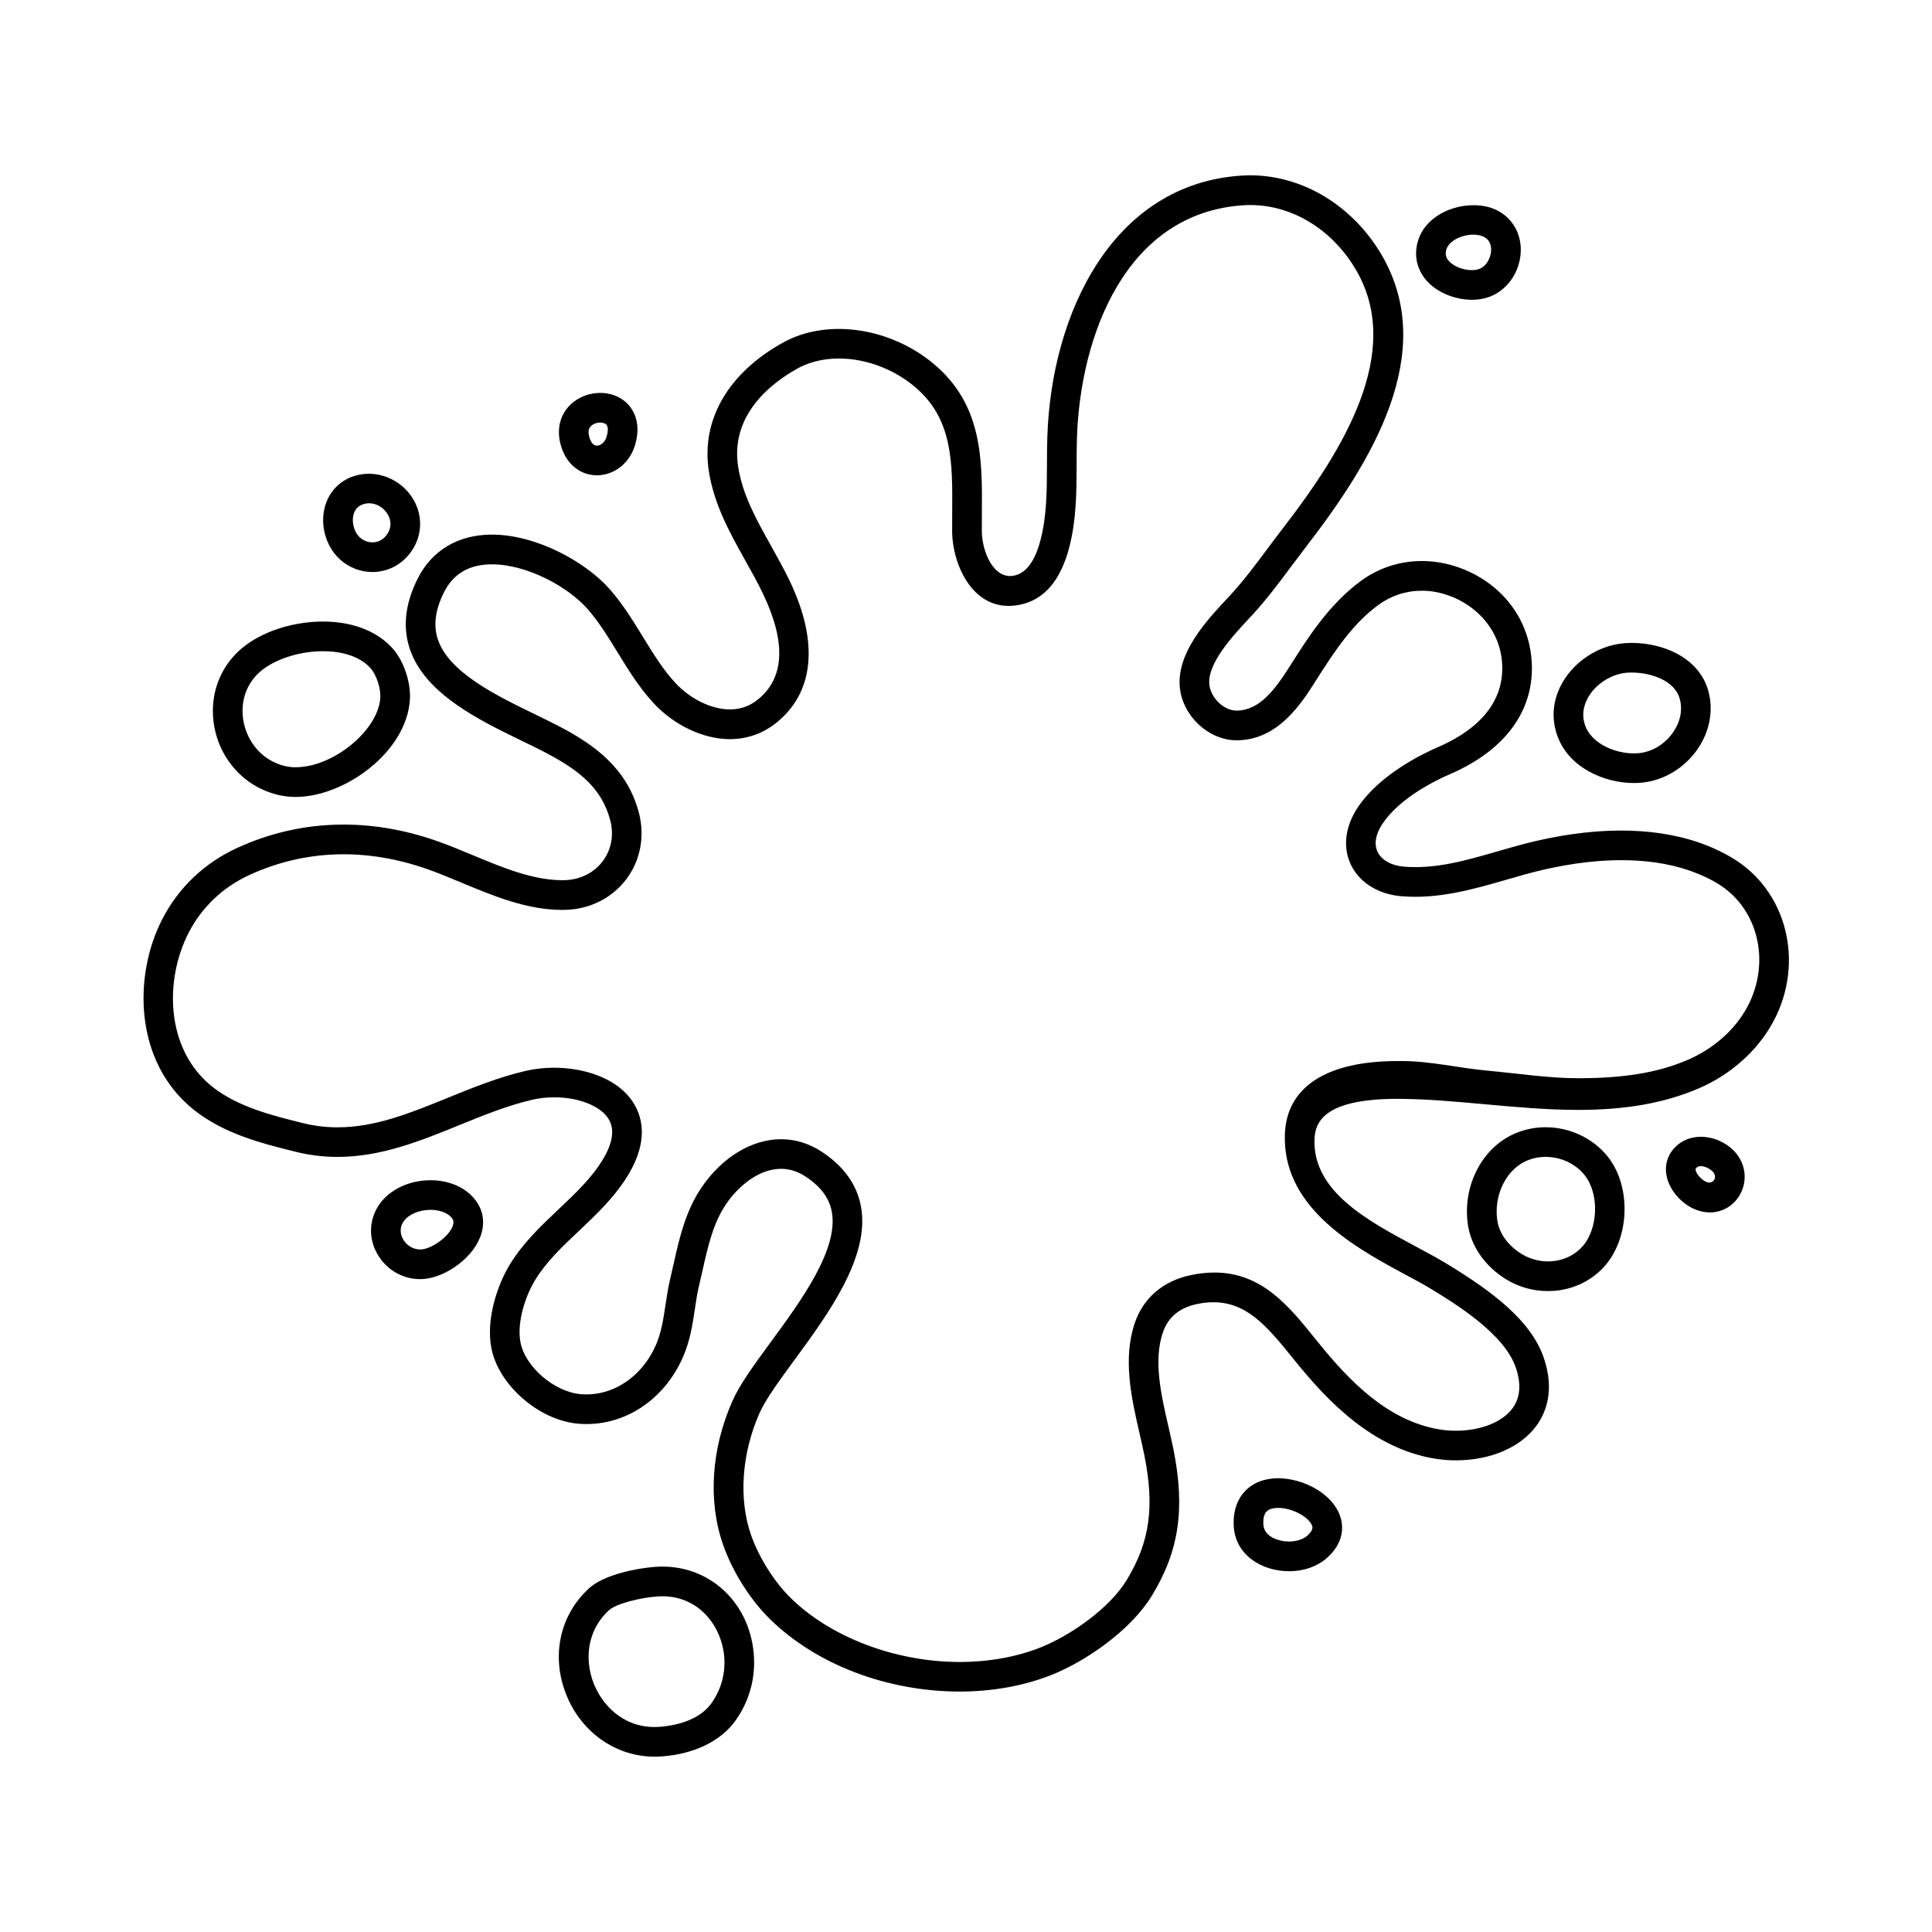
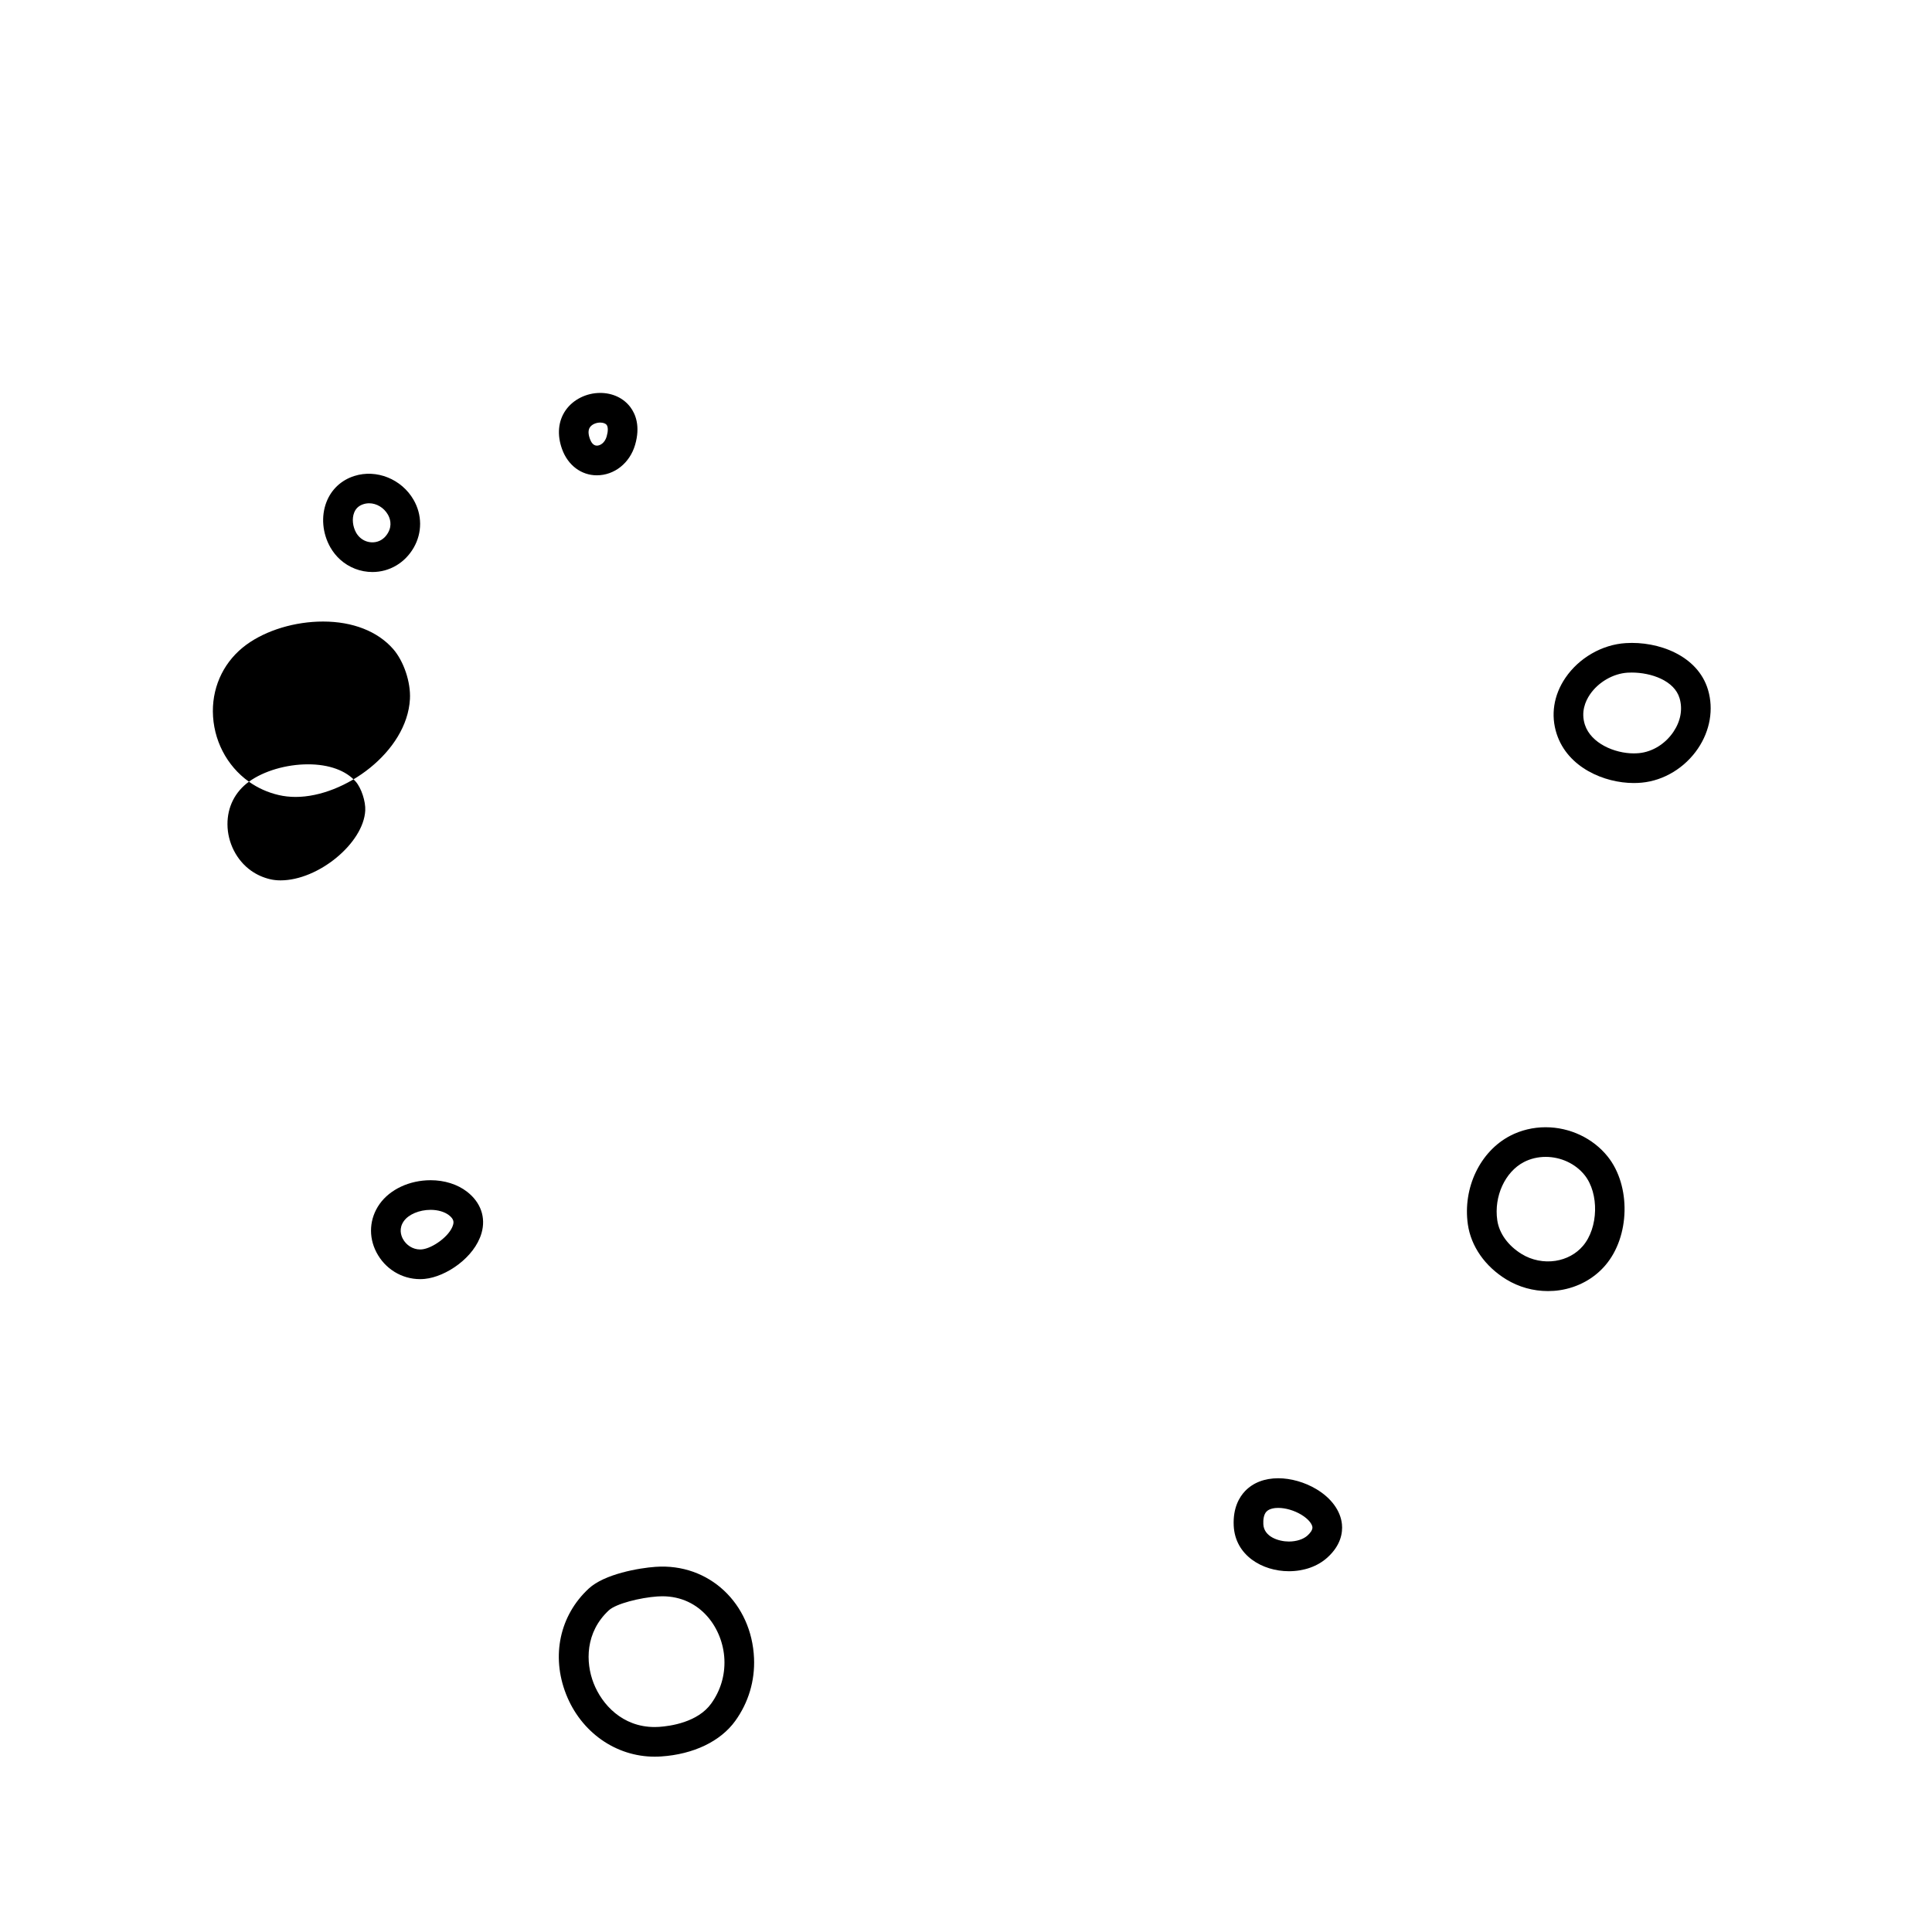
<svg xmlns="http://www.w3.org/2000/svg" fill="#000000" width="800px" height="800px" version="1.1" viewBox="144 144 512 512">
  <g>
    <path d="m553.61 442.73c-3.293 0-6.539 0.777-9.383 2.254-7.996 4.152-12.609 13.816-11.23 23.492 0.836 5.812 4.543 11.129 10.184 14.582 3.305 2.019 7.125 3.09 11.035 3.09 1.055 0 2.106-0.074 3.144-0.23 4.762-0.719 9.055-3.059 12.07-6.594 6.539-7.617 6.828-21.09 0.621-28.832-3.891-4.856-10.035-7.762-16.441-7.762zm9.863 31.473c-1.793 2.102-4.383 3.496-7.273 3.934-3.055 0.469-6.273-0.18-8.906-1.785-3.637-2.223-6.004-5.5-6.504-8.988-0.91-6.332 2.066-12.809 7.062-15.406 1.727-0.898 3.719-1.371 5.762-1.371 4.039 0 7.894 1.805 10.316 4.82 3.894 4.863 3.672 13.992-0.457 18.797z" />
    <path d="m317.69 559.23c-4.281 0.297-13.477 1.875-17.66 5.75-7.684 7.106-9.996 17.82-6.027 27.965 3.945 10.078 13.164 16.59 23.484 16.59 0.562 0 1.133-0.016 1.707-0.055 8.59-0.57 15.754-4.004 19.66-9.426 3.5-4.863 5.223-10.602 4.973-16.602-0.609-14.477-11.875-25.254-26.137-24.223zm14.789 36.227c-3.594 4.988-10.852 5.984-13.805 6.184-0.402 0.023-0.797 0.039-1.188 0.039-8.574 0-13.969-5.992-16.168-11.602-2.168-5.535-2.242-13.523 4.039-19.332 1.914-1.773 8.316-3.356 12.867-3.672 0.434-0.031 0.867-0.047 1.289-0.047 10.23 0 16.117 8.637 16.461 16.75 0.18 4.223-1.031 8.258-3.496 11.68z" />
-     <path d="m534.04 223.45c0.004 0 0.004 0 0 0 1.547 0 3.004-0.223 4.324-0.664 4.867-1.629 8.332-6.398 8.641-11.863 0.277-4.984-2.262-9.34-6.629-11.359-6.793-3.152-18.867 0.035-20.848 9.23-0.613 2.871-0.121 5.672 1.414 8.09 2.879 4.535 8.656 6.566 13.098 6.566zm-6.828-13.02c0.562-2.621 4.207-4.242 7.25-4.242 1.008 0 1.91 0.172 2.606 0.492 1.855 0.863 2.16 2.539 2.09 3.797-0.105 1.898-1.27 4.176-3.281 4.848-0.516 0.172-1.148 0.262-1.828 0.262-2.625 0-5.406-1.258-6.469-2.926-0.434-0.672-0.547-1.383-0.367-2.231z" />
-     <path d="m602.97 371.3c-1.906-1.133-3.984-2.168-6.184-3.062-12.316-5.027-28.113-5.461-45.832-1.344-3.359 0.781-6.691 1.742-10.027 2.707-8.531 2.465-16.535 4.777-24.957 4.062-3.281-0.281-5.856-1.742-6.891-3.91-0.996-2.086-0.527-4.746 1.316-7.488 4.606-6.848 14.012-11.438 17.84-13.09 14.766-6.383 22.469-16.984 21.684-29.84-1.02-16.691-15.598-26.66-29.105-26.66-5.871 0-11.457 1.824-16.156 5.273-8.449 6.191-14.09 15.109-18.625 22.27-4.035 6.379-8.168 12.098-14.348 12.098-3.352-0.004-6.848-3.371-7.199-6.922-0.551-5.602 6.242-12.898 10.305-17.254l0.945-1.012c3.875-4.191 7.254-8.73 10.535-13.125 1.309-1.758 2.625-3.516 3.965-5.262 17.246-22.34 35.086-51.305 19.887-77.23-8.02-13.684-22.348-21.922-37.035-20.98-34.133 2.156-50.48 36.34-51.535 69.266-0.082 2.438-0.09 4.883-0.098 7.32-0.02 6.922-0.035 13.457-1.672 19.855-1.461 5.703-3.828 8.922-7.031 9.566-5.492 1.125-8.52-6.488-8.555-11.754-0.012-1.648 0-3.301 0.012-4.949 0.102-14.043 0.203-28.562-12.766-39.406-11.512-9.633-28.227-12.172-40.008-5.602-14.43 8.039-21.578 20.344-19.625 33.75 1.309 8.941 5.578 16.582 9.703 23.961 1.648 2.938 3.289 5.875 4.719 8.871 6.203 12.992 5.668 22.461-1.598 28.137-2.09 1.633-4.516 2.457-7.211 2.457-4.828 0-10.496-2.754-14.445-7.027-3.309-3.578-5.883-7.773-8.609-12.223-2.621-4.277-5.332-8.695-8.812-12.645-6.16-6.996-19.191-14.434-31.199-14.434-8.918 0-15.906 4.156-19.688 11.699-3.316 6.609-4 12.887-2.047 18.652 4.027 11.859 18.254 18.762 29.691 24.312 2.457 1.195 4.801 2.328 6.883 3.441 8.324 4.445 14.316 9.141 16.52 17.602 1.027 3.934 0.312 7.801-2.012 10.879-2.328 3.082-6.012 4.902-10.105 4.996l-0.605 0.004c-7.805 0-15.922-3.387-23.773-6.66-3.144-1.309-6.231-2.594-9.262-3.664-18.191-6.422-36.445-5.836-52.996 1.719-8.742 3.984-15.652 10.543-19.98 18.973-7.738 15.055-7.43 37.855 8.375 50.473 8.066 6.434 18.129 8.934 27 11.133 3.629 0.902 7.359 1.359 11.105 1.359 11.566 0 22.07-4.277 32.23-8.414 6.289-2.562 12.793-5.211 19.367-6.734 1.844-0.43 3.797-0.645 5.812-0.645 6.656 0 12.484 2.379 14.508 5.91 1.5 2.625 1.02 6.07-1.438 10.254-2.973 5.062-7.305 9.152-11.895 13.492-4.59 4.336-9.34 8.82-12.852 14.516-3.492 5.664-6.394 14.715-4.996 22.176 1.848 9.879 12.652 19.301 23.121 20.152 11.871 0.977 22.793-6.262 27.766-17.871 1.809-4.231 2.445-8.422 3.055-12.48 0.316-2.133 0.637-4.273 1.148-6.41 0.312-1.301 0.605-2.609 0.902-3.914 1.445-6.434 2.812-12.52 6.273-17.59 3.062-4.492 8.488-9.289 14.539-9.289 2.211 0 4.375 0.68 6.418 2.012 4.055 2.641 6.352 5.723 7.023 9.406 1.812 9.969-8.188 23.602-16.223 34.551-4.367 5.961-8.148 11.105-10.105 15.527-5.664 12.762-6.551 26.727-2.43 38.309 2.519 7.074 7.113 14.355 12.293 19.457 12.246 12.07 31.086 19.27 50.391 19.27 8.629 0 17.02-1.523 24.273-4.398 8.801-3.492 20.906-11.598 26.695-21.137 7.168-11.812 8.793-23.059 5.602-38.828-0.379-1.859-0.82-3.785-1.27-5.75-1.988-8.652-4.047-17.598-1.484-25.086 1.355-3.961 4.332-6.469 8.855-7.457 11.598-2.516 17.672 4.5 25.34 14.016l0.941 1.164c8.504 10.508 20.355 22.934 36.707 25.715 1.891 0.324 3.84 0.488 5.789 0.488 9.227 0 17.234-3.465 21.426-9.273 2.438-3.375 4.762-9.18 1.961-17.652-3.402-10.281-14.137-18.012-25.23-24.832-2.625-1.613-5.633-3.234-8.793-4.926-12.809-6.856-27.32-14.629-26.824-28.43 0.168-4.59 2.629-10.691 22.027-10.691l1.152 0.012c7.074 0.074 14.262 0.73 21.871 1.414 8.121 0.734 16.516 1.508 24.793 1.508 12.723 0 22.898-1.812 32.012-5.715 8.5-3.633 15.703-10.113 19.785-17.781 8.359-15.688 3.516-34.734-11.031-43.336zm4.098 39.523c-3.254 6.117-9.062 11.176-15.934 14.113-8.105 3.465-17.297 4.805-28.922 4.805-7.914 0-16.133-1.293-24.078-2.012-7.441-0.68-15.117-2.539-22.504-2.539h-1.238c-19.391 0-29.441 7.231-29.883 19.348-0.676 18.695 16.871 29.172 30.965 36.723 3.019 1.613 5.891 3.152 8.395 4.691 6.137 3.777 18.914 11.633 21.887 20.609 1.41 4.273 1.125 7.828-0.871 10.586-2.676 3.707-8.449 6.012-15.055 6.012-1.516 0-3.023-0.121-4.473-0.367-13.68-2.328-23.816-12.887-31.918-22.91l-0.934-1.152c-6.934-8.602-14.102-17.496-26.672-17.496-2.055 0-4.231 0.246-6.465 0.734-7.188 1.566-12.379 6.035-14.621 12.594-3.281 9.598-0.867 20.105 1.266 29.383 0.434 1.895 0.863 3.75 1.223 5.547 2.797 13.805 1.496 23.113-4.621 33.195-4.629 7.633-15.012 14.785-22.879 17.91-6.332 2.516-13.723 3.844-21.371 3.844-17.027 0-34.223-6.519-44.875-17.012-4.312-4.254-8.297-10.574-10.402-16.496-3.394-9.559-2.574-21.703 2.207-32.48 1.617-3.648 5.332-8.711 9.262-14.066 8.922-12.168 20.035-27.312 17.617-40.613-1.062-5.844-4.586-10.75-10.461-14.586-3.344-2.18-6.953-3.285-10.711-3.285-7.738 0-15.598 4.75-21.035 12.715-4.301 6.309-5.898 13.422-7.445 20.293-0.289 1.273-0.57 2.543-0.871 3.809-0.562 2.359-0.926 4.719-1.281 7.07-0.559 3.727-1.09 7.25-2.504 10.555-3.652 8.52-11.539 13.805-19.902 13.129-7.027-0.57-14.82-7.262-16.035-13.766-1.004-5.367 1.352-12.375 3.961-16.609 2.973-4.812 7.141-8.75 11.559-12.918 4.785-4.519 9.738-9.199 13.273-15.23 4.957-8.457 3.543-14.531 1.473-18.137-4.16-7.269-13.75-9.859-21.328-9.859-2.613 0-5.164 0.289-7.594 0.848-7.184 1.668-13.98 4.434-20.555 7.109-9.891 4.031-19.234 7.84-29.266 7.84-3.148 0-6.156-0.367-9.211-1.129-8.098-2.004-17.27-4.289-23.992-9.648-12.539-10.004-12.594-28.457-6.281-40.738 3.512-6.836 9.133-12.172 16.254-15.418 14.711-6.711 30.844-7.199 47.121-1.461 2.891 1.023 5.848 2.258 8.852 3.508 8.566 3.57 17.422 7.266 26.797 7.266l0.781-0.012c6.516-0.145 12.418-3.109 16.203-8.117 3.75-4.961 4.961-11.375 3.344-17.594-3.102-11.922-12.066-18.094-20.426-22.555-2.168-1.152-4.602-2.336-7.152-3.578-10.117-4.906-22.707-11.02-25.68-19.766-1.27-3.754-0.742-7.875 1.629-12.602 2.449-4.883 6.711-7.359 12.66-7.359 9.352 0 20.207 5.984 25.301 11.77 3.031 3.441 5.453 7.387 8.012 11.559 2.805 4.574 5.703 9.305 9.543 13.453 5.453 5.891 13.195 9.547 20.211 9.547 4.43 0 8.594-1.426 12.051-4.121 10.27-8.02 11.633-21.418 3.856-37.715-1.523-3.188-3.269-6.309-4.953-9.324-3.953-7.07-7.688-13.75-8.785-21.262-2-13.688 8.957-22.008 15.668-25.75 8.992-5.004 22.07-2.828 31.141 4.766 10.121 8.469 10.039 19.984 9.949 33.328-0.012 1.684-0.023 3.367-0.012 5.047 0.055 8.879 5.715 21.91 17.957 19.41 6.418-1.289 10.828-6.445 13.109-15.32 1.879-7.344 1.898-14.688 1.918-21.785 0.004-2.359 0.012-4.727 0.086-7.09 0.875-27.215 12.973-59.703 44.18-61.672 11.848-0.734 23.227 5.961 29.762 17.109 12.82 21.867-3.598 48.07-19.324 68.449-1.371 1.777-2.711 3.57-4.051 5.367-3.293 4.418-6.41 8.602-10.004 12.488l-0.922 0.988c-5.285 5.672-13.27 14.254-12.375 23.387 0.746 7.578 7.621 13.992 15.039 14.008 11 0 17.242-9.859 20.969-15.75 5.316-8.398 9.922-15.215 16.629-20.137 3.344-2.453 7.324-3.754 11.512-3.754 9.664 0 20.535 7.371 21.266 19.281 0.73 11.93-8.82 18.633-16.957 22.148-4.465 1.93-15.473 7.344-21.246 15.914-3.41 5.066-4.098 10.629-1.879 15.266 2.254 4.707 7.227 7.824 13.312 8.348 9.801 0.828 19.004-1.797 27.816-4.344 3.203-0.926 6.402-1.863 9.629-2.613 16.082-3.738 30.312-3.445 41.07 0.945 1.832 0.75 3.566 1.578 5.144 2.519 10.918 6.445 14.477 20.832 8.098 32.816z" />
    <path d="m302.17 269.96c4.656 0 8.73-3.246 10.137-8.066 1.445-4.953 0.117-8.168-1.25-9.992-1.797-2.398-4.715-3.773-7.996-3.773-3.668 0-7.176 1.758-9.148 4.578-2.004 2.867-2.336 6.539-0.945 10.352 1.551 4.262 5.082 6.902 9.203 6.902zm-1.816-12.75c0.516-0.73 1.602-1.223 2.711-1.223 0.766 0 1.422 0.242 1.707 0.629 0.402 0.535 0.398 1.684-0.004 3.074-0.484 1.656-1.676 2.41-2.59 2.41-0.984 0-1.535-0.945-1.828-1.738-0.504-1.367-0.5-2.426 0.004-3.152z" />
    <path d="m576.96 351.51c0.727 0 1.438-0.035 2.144-0.102 5.859-0.555 11.426-3.941 14.879-9.047 3.211-4.75 4.18-10.418 2.66-15.547-2.711-9.152-13.254-12.938-21.801-12.383-6.266 0.383-12.398 3.91-16 9.215-3.117 4.586-3.934 9.863-2.297 14.871 2.922 8.922 12.633 12.992 20.414 12.992zm-11.617-23.457c2.227-3.281 6.152-5.551 9.98-5.789 0.367-0.02 0.734-0.031 1.117-0.031 5.133 0 11.281 2.125 12.664 6.805 0.863 2.918 0.281 6.082-1.637 8.922-2.156 3.188-5.559 5.289-9.105 5.629-0.465 0.039-0.934 0.066-1.402 0.066h-0.004c-5.074 0-11.332-2.66-12.941-7.582-1.102-3.391 0.113-6.231 1.328-8.02z" />
    <path d="m234.14 292.29c2.352 2.125 5.391 3.301 8.559 3.301 4.519 0 8.613-2.414 10.941-6.457 2.277-3.961 2.262-8.711-0.051-12.699-3.148-5.453-9.789-8.172-15.695-6.293-3.457 1.102-6.07 3.547-7.371 6.883-1.48 3.805-1.094 8.312 1.047 12.07 0.691 1.195 1.551 2.266 2.57 3.195zm3.707-12.414c0.438-1.133 1.238-1.867 2.438-2.254 0.508-0.168 1.031-0.246 1.551-0.246 1.961 0 3.898 1.168 4.949 2.984 0.527 0.918 1.238 2.762 0.039 4.848-1.266 2.195-3.133 2.519-4.133 2.519-1.215 0-2.379-0.449-3.281-1.266-0.402-0.367-0.746-0.797-1.02-1.27-0.938-1.664-1.152-3.75-0.543-5.316z" />
-     <path d="m209.97 351.16c2.352 1.672 4.992 2.856 7.856 3.527 1.43 0.336 2.953 0.508 4.519 0.508 13 0 29.523-11.961 30.293-25.922 0.246-4.473-1.633-10.066-4.465-13.297-4.109-4.68-10.699-7.262-18.555-7.262-7.445 0-15.027 2.289-20.285 6.109-5.707 4.156-8.957 10.609-8.922 17.707 0.051 7.445 3.621 14.406 9.559 18.629zm3.996-29.977c3.906-2.84 9.906-4.606 15.66-4.606 5.562 0 10.051 1.629 12.645 4.586 1.477 1.684 2.656 5.269 2.519 7.68-0.473 8.641-12.43 18.488-22.445 18.488-0.969 0-1.891-0.102-2.731-0.297-1.863-0.434-3.57-1.203-5.09-2.281-3.828-2.719-6.223-7.418-6.246-12.258-0.027-4.609 1.992-8.625 5.688-11.312z" />
-     <path d="m588.73 447.29c-2.457 2.012-3.582 4.793-3.152 7.84 0.535 3.812 3.629 7.648 7.523 9.32 1.324 0.57 2.676 0.855 4.027 0.855 3.898 0 7.297-2.422 8.656-6.188 1.406-3.891 0.168-8.191-3.16-10.957-4.164-3.461-10.168-3.902-13.895-0.871zm9.656 9.16c-0.109 0.312-0.82 1.367-2.191 0.77-1.309-0.559-2.684-2.109-2.836-3.195-0.031-0.203-0.051-0.332 0.332-0.648 0.176-0.141 0.48-0.332 1.062-0.332 0.891 0 1.98 0.449 2.836 1.16 1.027 0.852 1 1.691 0.797 2.246z" />
+     <path d="m209.97 351.16c2.352 1.672 4.992 2.856 7.856 3.527 1.43 0.336 2.953 0.508 4.519 0.508 13 0 29.523-11.961 30.293-25.922 0.246-4.473-1.633-10.066-4.465-13.297-4.109-4.68-10.699-7.262-18.555-7.262-7.445 0-15.027 2.289-20.285 6.109-5.707 4.156-8.957 10.609-8.922 17.707 0.051 7.445 3.621 14.406 9.559 18.629zc3.906-2.84 9.906-4.606 15.66-4.606 5.562 0 10.051 1.629 12.645 4.586 1.477 1.684 2.656 5.269 2.519 7.68-0.473 8.641-12.43 18.488-22.445 18.488-0.969 0-1.891-0.102-2.731-0.297-1.863-0.434-3.57-1.203-5.09-2.281-3.828-2.719-6.223-7.418-6.246-12.258-0.027-4.609 1.992-8.625 5.688-11.312z" />
    <path d="m492.82 538.62c-3.059-1.824-6.734-2.867-10.07-2.867-3.633 0-6.672 1.176-8.801 3.406-1.484 1.562-3.219 4.41-3.004 9.133 0.359 7.941 7.633 12.098 14.621 12.098 3.988 0 7.609-1.281 10.184-3.606 3.606-3.254 4.098-6.606 3.879-8.844-0.355-3.562-2.84-6.965-6.809-9.32zm-2.336 12.324c-1.098 0.988-2.934 1.578-4.918 1.578-2.637 0-6.613-1.219-6.769-4.59-0.051-1.078 0.055-2.535 0.832-3.344 0.812-0.852 2.301-0.977 3.117-0.977 1.934 0 4.195 0.66 6.051 1.762 2.098 1.25 2.926 2.586 3.008 3.34 0.074 0.789-0.676 1.648-1.32 2.231z" />
    <path d="m258.12 456.77c-5.594 0-10.77 2.418-13.527 6.312-2.695 3.824-3.012 8.602-0.84 12.785 2.273 4.387 6.707 7.113 11.562 7.117 0.418 0 0.84-0.023 1.266-0.066 5.613-0.551 13.164-5.664 15.027-12.117 1.199-4.156-0.195-8.156-3.824-10.973-2.547-1.977-5.981-3.059-9.664-3.059zm5.941 11.855c-0.852 2.949-5.441 6.195-8.242 6.473l-0.504 0.023c-1.883 0-3.684-1.129-4.586-2.871-0.473-0.91-1.062-2.727 0.289-4.637 1.258-1.789 4.117-2.992 7.106-2.992 1.918 0 3.688 0.52 4.852 1.414 1.375 1.078 1.289 1.867 1.086 2.59z" />
  </g>
</svg>